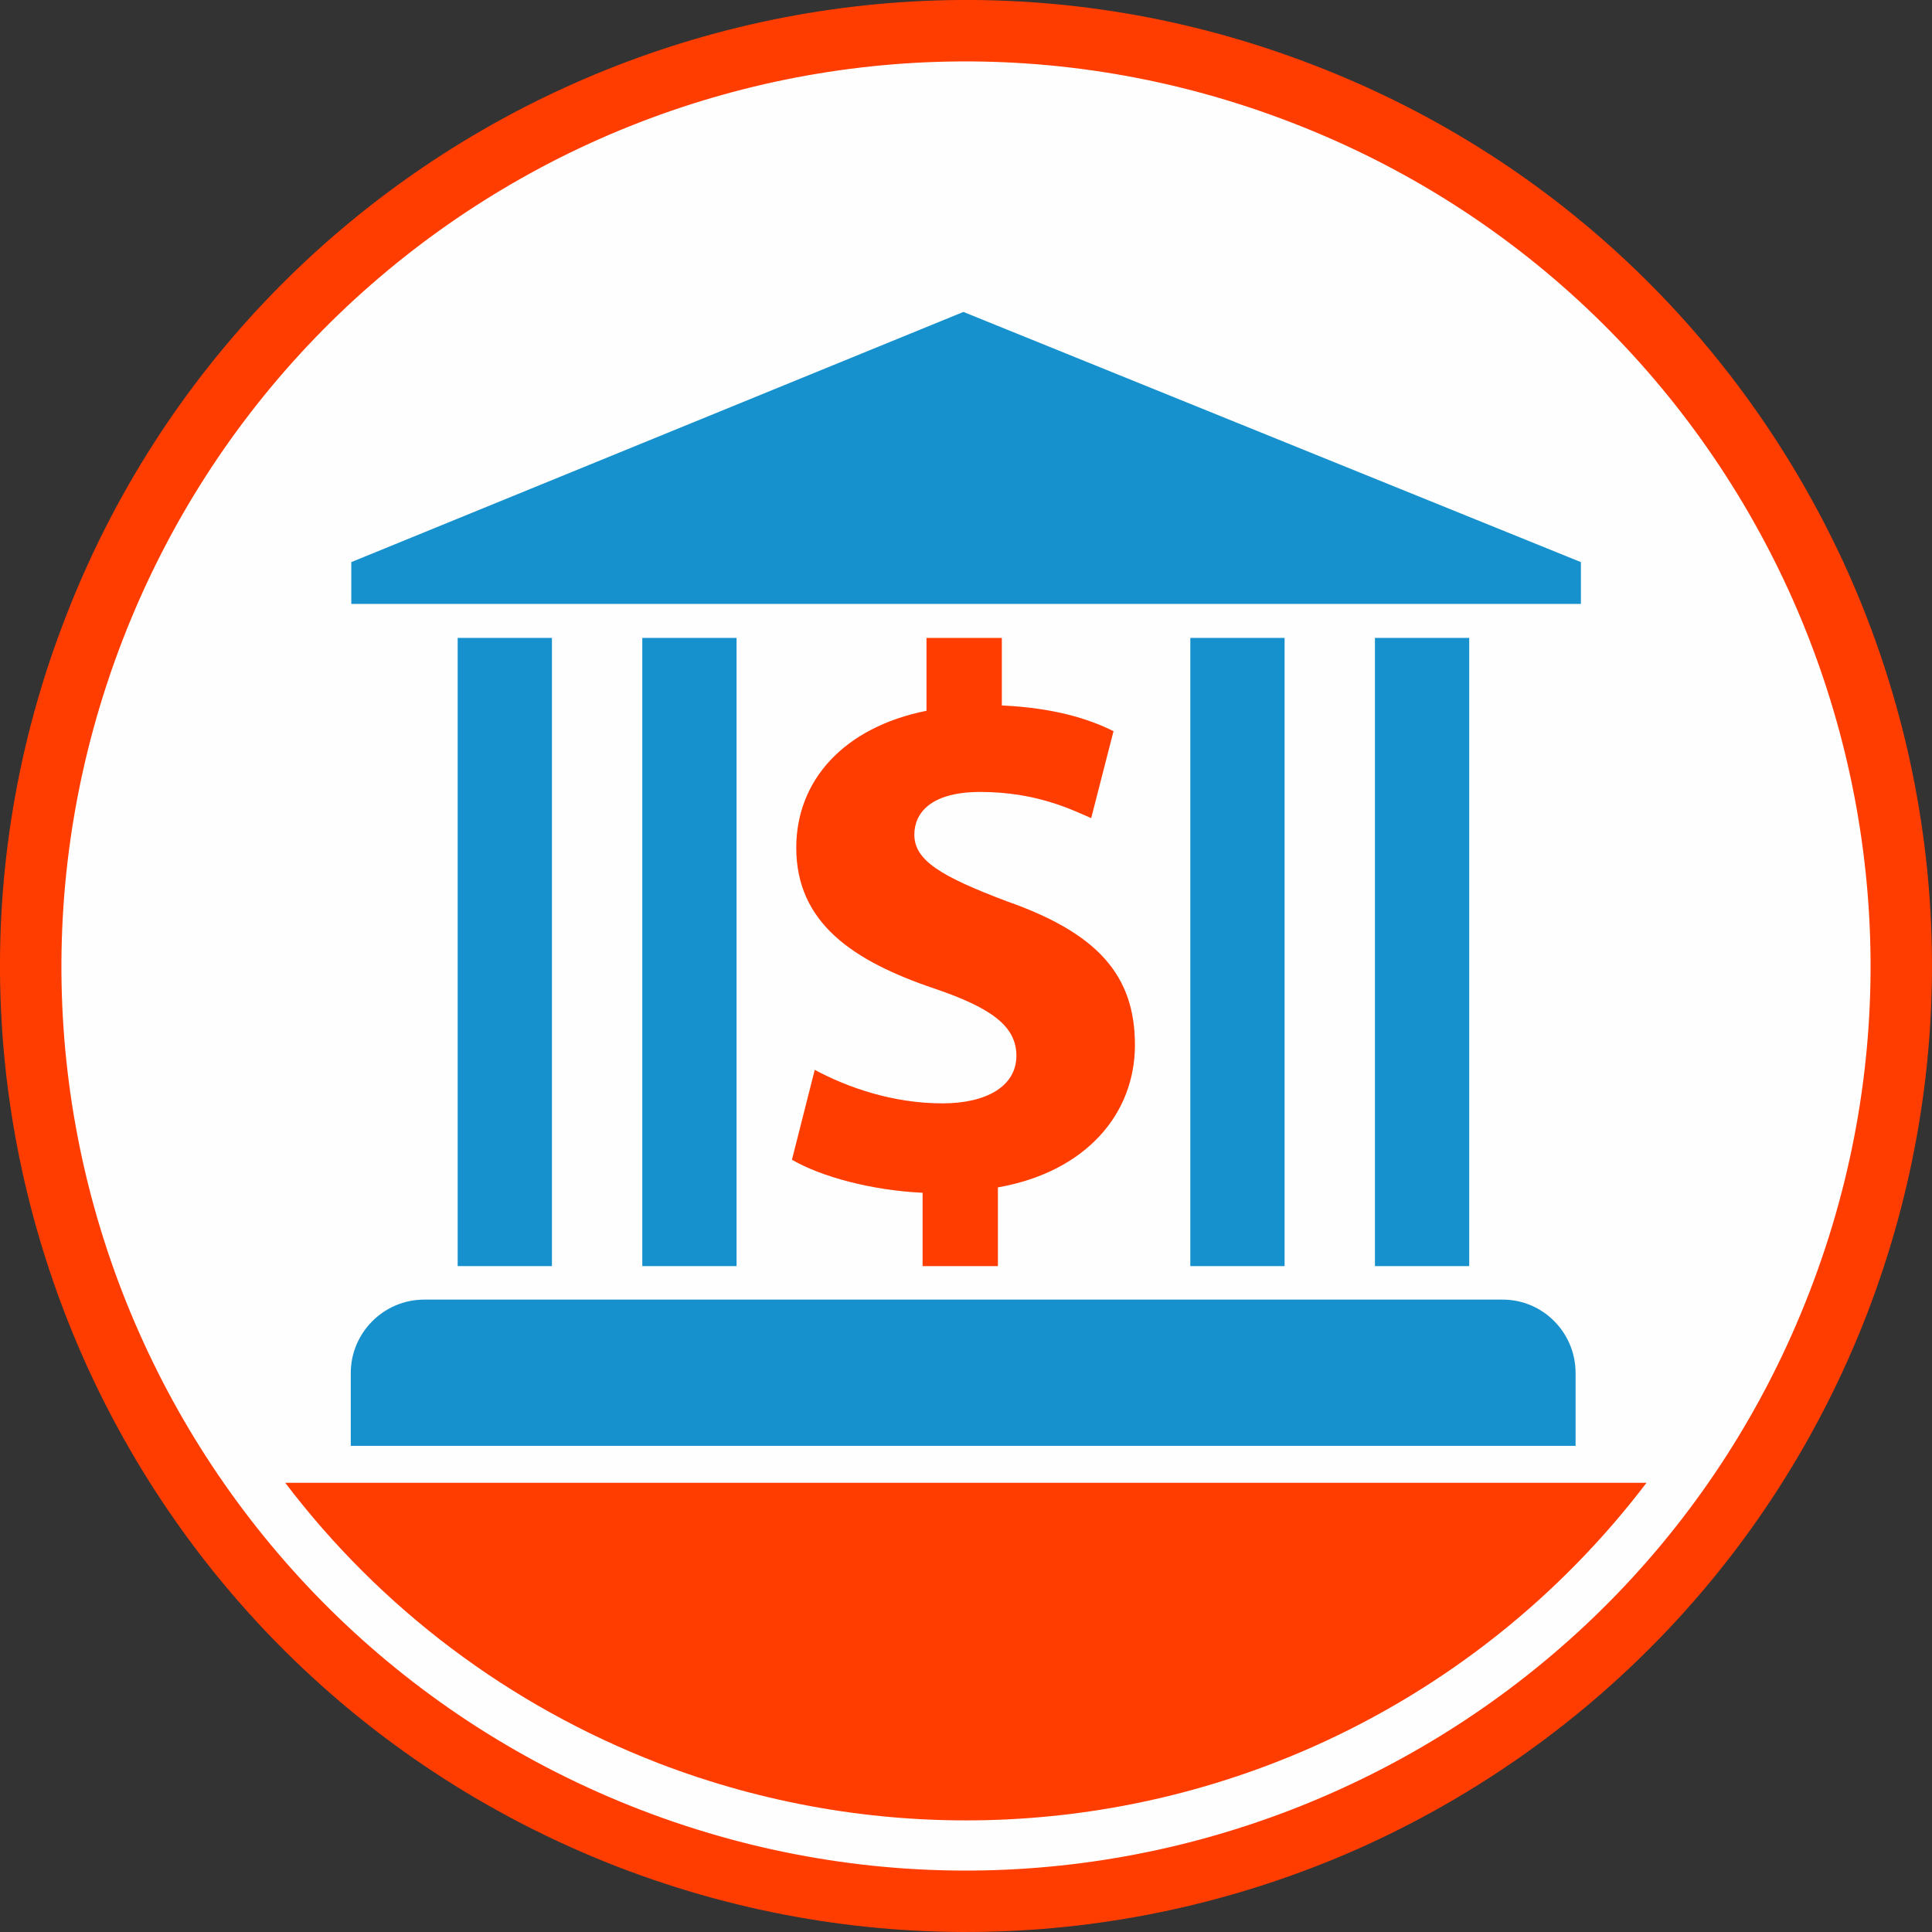
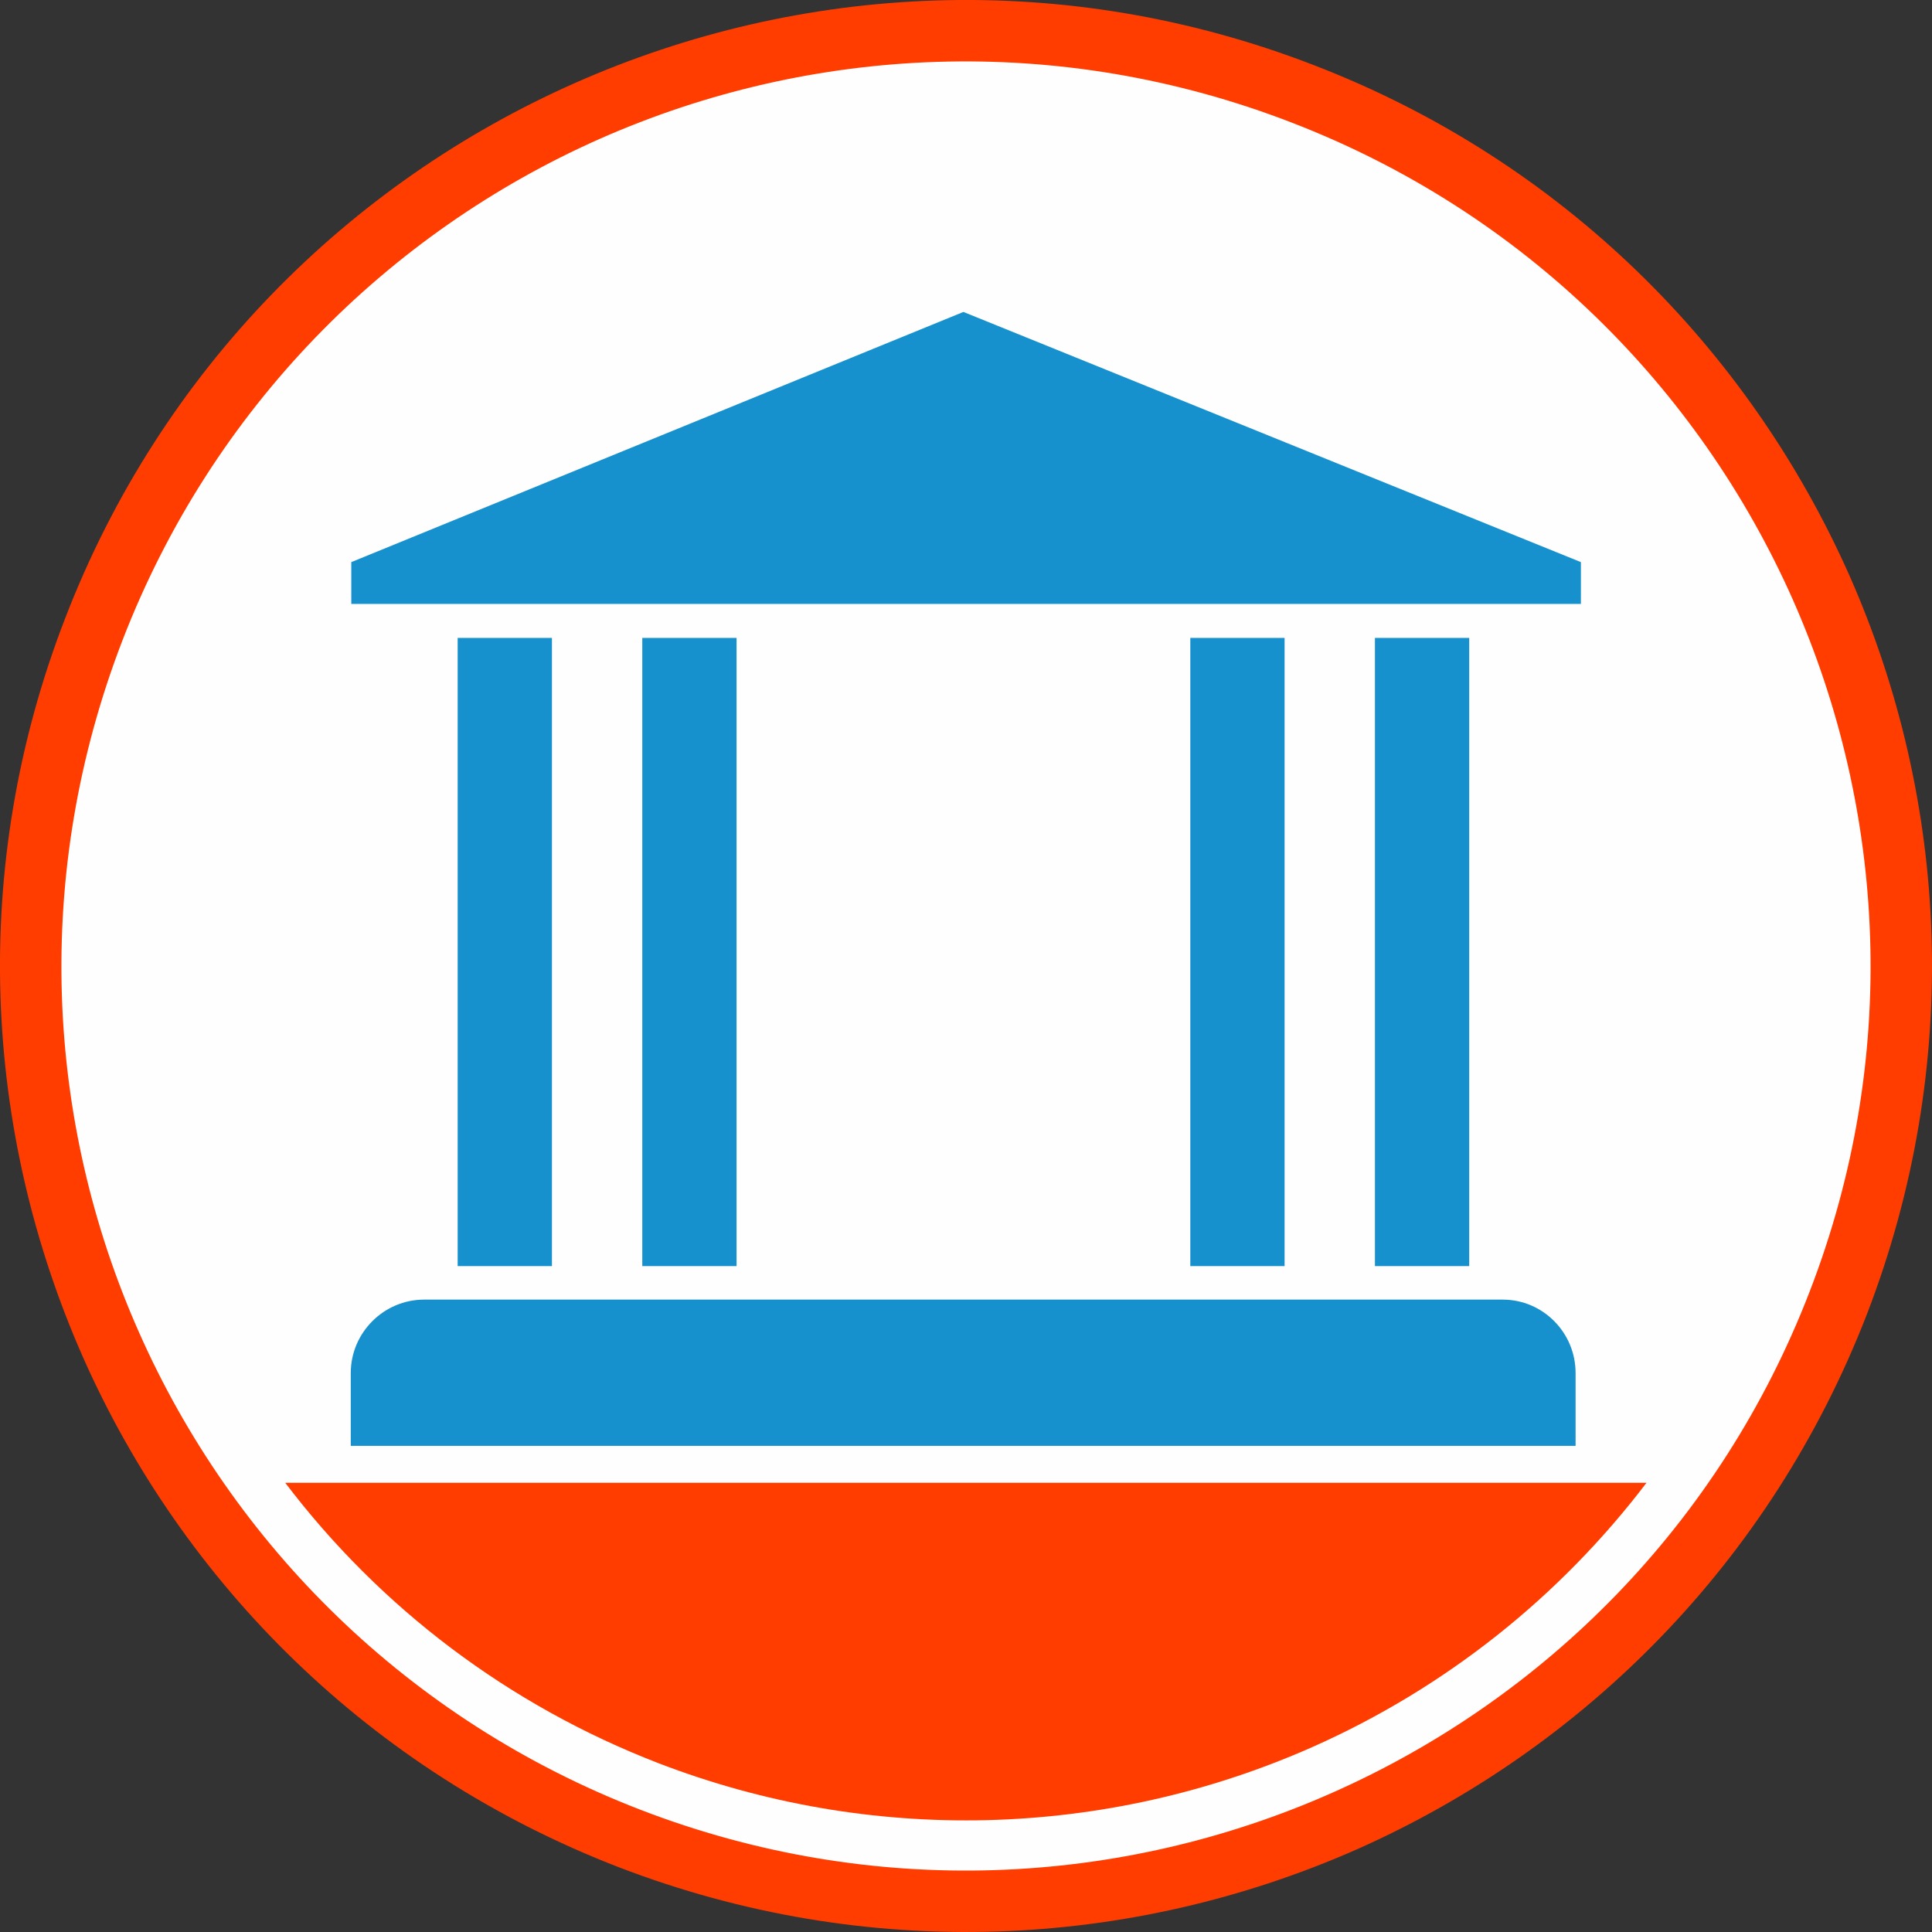
<svg xmlns="http://www.w3.org/2000/svg" xml:space="preserve" width="2906px" height="2906px" version="1.1" style="shape-rendering:geometricPrecision; text-rendering:geometricPrecision; image-rendering:optimizeQuality; fill-rule:evenodd; clip-rule:evenodd" viewBox="0 0 29060 29060">
  <rect x="0" y="0" width="29060" height="29060" fill="#333333" stroke="none" />
  <defs>
    <style type="text/css">
   
    .fil0 {fill:#FEFEFE}
    .fil2 {fill:#1691CE}
    .fil3 {fill:#FF3D00}
    .fil1 {fill:#FF3D00;fill-rule:nonzero}
   
  </style>
  </defs>
  <g id="Layer_x0020_1">
    <circle class="fil0" cx="14530" cy="14530" r="14230" />
    <g id="_1227499104">
      <path class="fil1" d="M19760 979c-3741,-1447 -7717,-1235 -11115,271 -3398,1505 -6226,4311 -7666,8053 -1447,3741 -1235,7709 271,11115 1505,3398 4311,6219 8053,7666 3741,1439 7709,1235 11115,-271 3398,-1512 6219,-4311 7666,-8053 1439,-3741 1235,-7717 -271,-11115 -1512,-3398 -4311,-6226 -8053,-7666zm-10742 1111c3186,-1410 6906,-1600 10406,-248 3508,1352 6131,3997 7542,7176 1410,3186 1607,6906 255,10406 -1352,3508 -3997,6131 -7183,7542 -3179,1410 -6899,1607 -10406,255 -3501,-1352 -6132,-3997 -7542,-7183 -1410,-3179 -1600,-6899 -248,-10406 1352,-3501 3997,-6132 7176,-7542z" />
      <path class="fil2" d="M6380 19548l16223 0c606,0 1096,497 1096,1104l0 1096 -18423 0 0 -1096c0,-607 497,-1104 1104,-1104z" />
      <polygon class="fil2" points="14491,4692 23779,8455 23779,9084 5284,9084 5284,8455 " />
      <polygon class="fil2" points="6884,19044 8302,19044 8302,9595 6884,9595 " />
      <polygon class="fil2" points="22099,19044 20681,19044 20681,9595 22099,9595 " />
      <polygon class="fil2" points="19322,19044 17904,19044 17904,9595 19322,9595 " />
      <polygon class="fil2" points="11079,19044 9661,19044 9661,9595 11079,9595 " />
-       <path class="fil1" d="M15010 19044l0 -1184c1330,-234 2061,-1111 2061,-2141 0,-1045 -555,-1681 -1929,-2163 -987,-373 -1389,-614 -1389,-1001 0,-322 241,-643 994,-643 833,0 1367,263 1666,394l336 -1308c-380,-190 -906,-351 -1680,-387l0 -1016 -1133 0 0 1096c-1242,249 -1959,1045 -1959,2061 0,1125 848,1703 2083,2119 862,293 1228,570 1228,1009 0,460 -453,716 -1111,716 -753,0 -1432,-241 -1922,-504l-343 1352c438,255 1191,460 1965,497l0 1103 1133 0 0 0z" />
      <path class="fil3" d="M24766 22303c-1301,1710 -3018,3084 -5028,3976 -3120,1381 -6650,1468 -9836,241 -2251,-870 -4180,-2331 -5612,-4217l20476 0z" />
    </g>
  </g>
</svg>